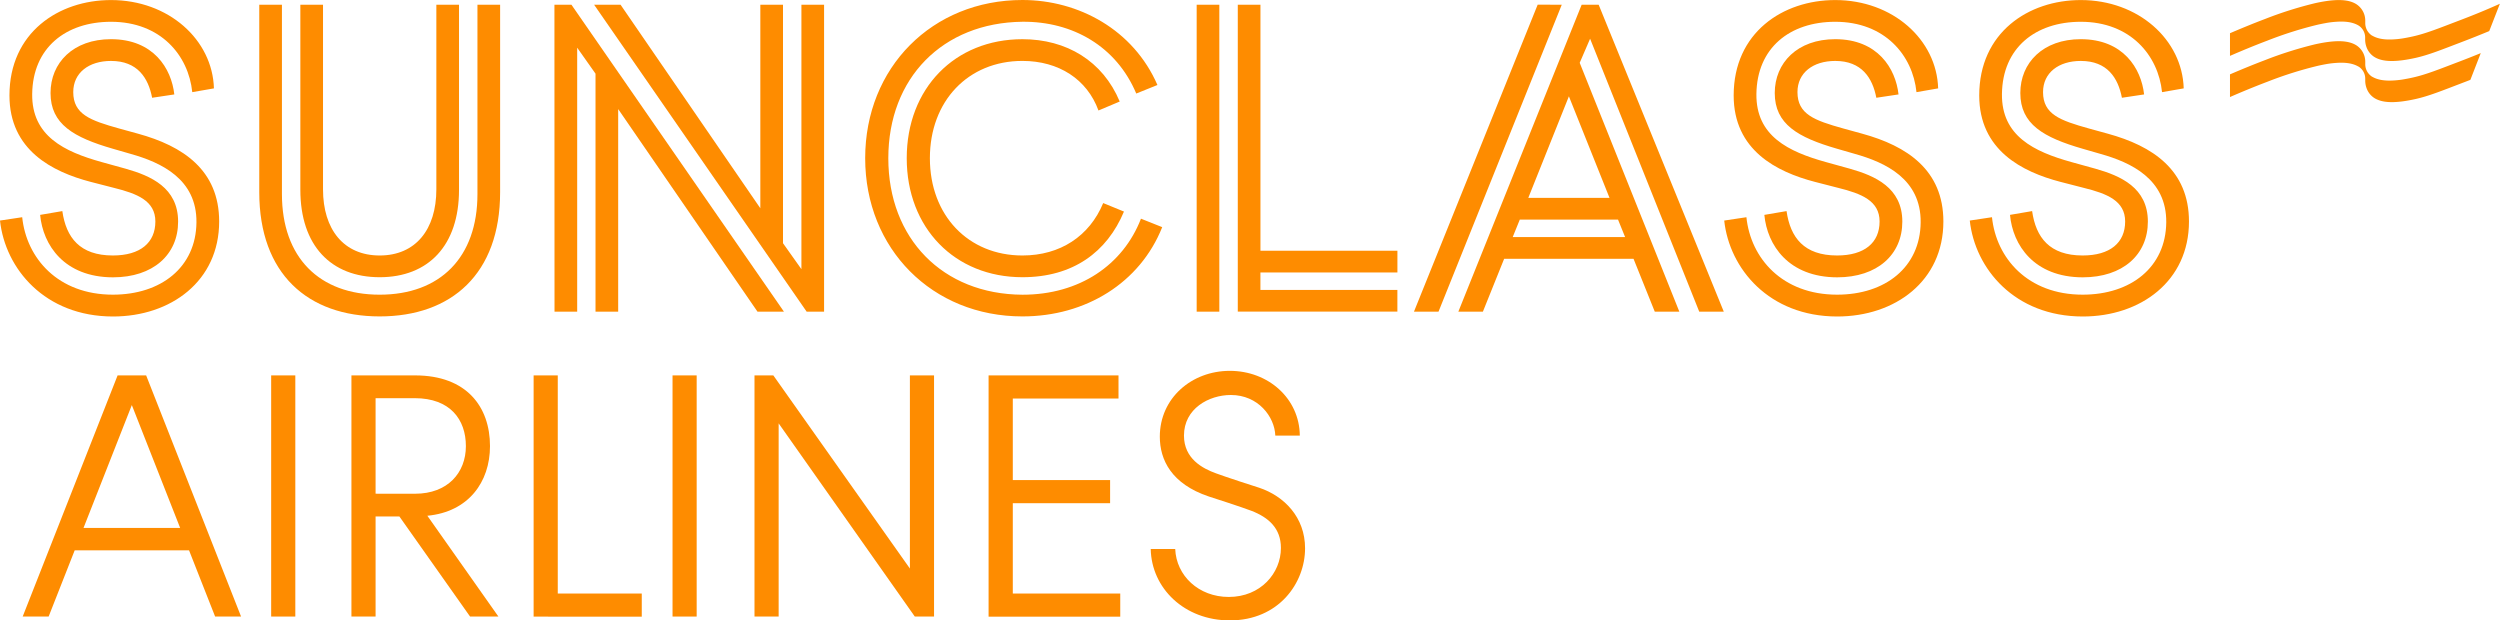
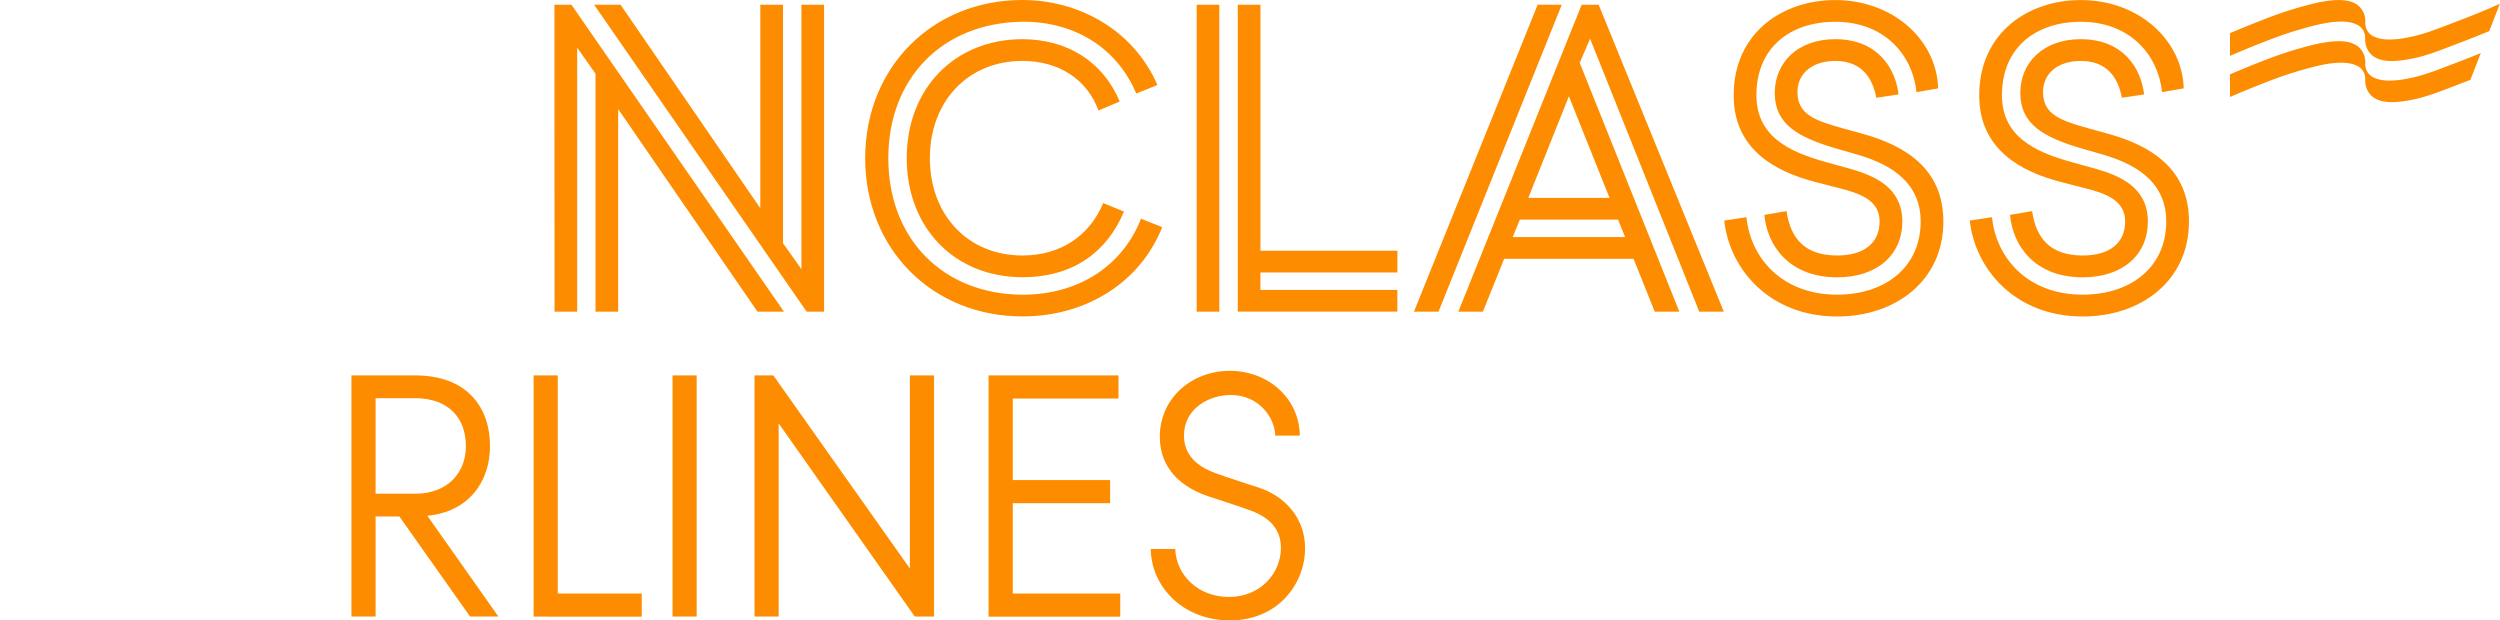
<svg xmlns="http://www.w3.org/2000/svg" id="Layer_1" data-name="Layer 1" viewBox="0 0 1500 372.24">
  <defs>
    <style>.cls-1{fill:#fe8c00;}</style>
  </defs>
  <title>Sunclass_logo_special_orange_RGB</title>
-   <path class="cls-1" d="M210,486.21l13.32-2c2.55,24.65,21.53,46.47,54.4,46.47,28.9,0,49.87-16.43,50.15-43.35.29-26.07-21.25-36-39.38-41.09l-10.77-3.11c-23.52-6.8-37.4-14.74-37.4-33.44,0-18.13,13.6-32.3,36.27-32.3,25.5,0,36.27,17.56,38,33.15l-13.32,2c-2.27-11.9-8.79-22.1-24.65-22.1-13.32,0-22.67,7.09-22.67,18.7,0,13.32,10.2,17,27.48,21.82l11.34,3.12c26.92,7.37,48.73,21.82,48.73,52.7,0,35.7-28.9,57-63.75,57C236.92,543.73,213.12,515.11,210,486.21Zm24.08-3.4,13.32-2.27c2.27,15.87,10.49,26.63,30.32,26.63,16.44,0,25.5-7.65,25.5-20.4,0-12.47-11.05-16.72-24.65-20.12L264.4,463c-22.95-6-48.73-19-48.73-51.85,0-37.69,29.47-57.24,60.92-57.24,34.57,0,60.92,23.8,61.77,53l-13,2.26c-2.26-22.1-19-42.22-48.73-42.22-27.2,0-47,15.59-47.32,43.36-.29,25.21,19.27,34.57,41.65,40.8l14.45,4c15,4.25,31.45,11.33,31.45,31.73,0,19.84-15,33.44-39.1,33.44C248.54,520.21,235.79,500.94,234.08,482.81Z" transform="translate(-210 -353.88)" />
-   <path class="cls-1" d="M365.56,469.2V356.71h13.6V470.34c0,38,22.39,60.35,58.65,60.35s58.66-22.38,58.66-60.35V356.71h13.6V469.2c0,49-29.19,74.53-72.26,74.53S365.56,518.22,365.56,469.2Zm24.65-1.41V356.71h13.6V467.5c0,24.09,12.47,39.67,34,39.67s34-15.58,34-39.67V356.71h13.6V467.79c0,33.43-18.42,52.42-47.61,52.42S390.21,501.22,390.21,467.79Z" transform="translate(-210 -353.88)" />
  <path class="cls-1" d="M542.66,356.71h10.2L680.37,540.89H664.5L580.91,419.33V540.89h-13.6V398.08l-11-15.58V540.89h-13.6Zm23.8,0h15.87L666.2,478.84V356.71h13.6v143.1l11.05,15.58V356.71h13.6V540.89H694Z" transform="translate(-210 -353.88)" />
  <path class="cls-1" d="M907.33,490.17c-13.31,33.44-45.9,53.56-83.87,53.56-54.12,0-94.35-40.52-94.35-94.93s40.23-94.92,94.35-94.92c33.72,0,66.59,17.85,81,51L891.75,410c-11.9-28.33-38.25-43.35-68.29-43.07-47.88.57-80.47,33.72-80.47,81.89s32.59,81.61,80.47,81.89c34.29,0,60.36-17.85,71.12-45.62ZM767.93,448.8c0,34.29,23,58.37,55.53,58.37,22.67,0,40.24-11.61,48.46-31.45l12.46,5.1c-10.2,24.37-30.6,39.39-60.92,39.39-40.52,0-69.42-29.47-69.42-71.41s28.9-71.4,69.42-71.4c26.35,0,48.17,13,58.37,37.4l-12.75,5.38c-6.8-18.7-23.8-29.75-45.62-29.75C790.88,390.43,767.93,414.52,767.93,448.8Z" transform="translate(-210 -353.88)" />
  <path class="cls-1" d="M928,356.71h13.6V540.89H928V356.71Zm38.25,160.66v10.49h82.18v13H952.67V356.71h13.6V504.34h82.18v13Z" transform="translate(-210 -353.88)" />
  <path class="cls-1" d="M1147.06,356.71l-10.38,25.85L1073.1,540.89h-14.73l31.52-78.2,42.71-106Zm17,20.4-6.24,14.46,59.79,149.32h-14.74l-12.75-31.73h-77.63l-12.76,31.73H1085l74-184.18h10.2l75.08,184.18h-14.73Zm21,119-4.25-10.48h-58.93l-4.25,10.48Zm-33.72-84.44-24.36,60.92h48.73Z" transform="translate(-210 -353.88)" />
  <path class="cls-1" d="M1244.53,486.21l13.32-2c2.55,24.65,21.53,46.47,54.4,46.47,28.9,0,49.87-16.43,50.15-43.35.29-26.07-21.25-36-39.38-41.09l-10.77-3.11c-23.52-6.8-37.4-14.74-37.4-33.44,0-18.13,13.6-32.3,36.27-32.3,25.5,0,36.27,17.56,38,33.15l-13.32,2c-2.27-11.9-8.79-22.1-24.65-22.1-13.32,0-22.67,7.09-22.67,18.7,0,13.32,10.2,17,27.48,21.82l11.34,3.12c26.92,7.37,48.73,21.82,48.73,52.7,0,35.7-28.9,57-63.75,57C1271.45,543.73,1247.65,515.11,1244.53,486.21Zm24.08-3.4,13.32-2.27c2.27,15.87,10.48,26.63,30.32,26.63,16.43,0,25.5-7.65,25.5-20.4,0-12.47-11-16.72-24.65-20.12L1298.93,463c-23-6-48.73-19-48.73-51.85,0-37.69,29.46-57.24,60.92-57.24,34.57,0,60.92,23.8,61.77,53l-13,2.26c-2.26-22.1-19-42.22-48.73-42.22-27.21,0-47,15.59-47.32,43.36-.29,25.21,19.26,34.57,41.65,40.8l14.45,4c15,4.25,31.45,11.33,31.45,31.73,0,19.84-15,33.44-39.1,33.44C1283.06,520.21,1270.31,500.94,1268.61,482.81Z" transform="translate(-210 -353.88)" />
  <path class="cls-1" d="M1391.87,486.21l13.32-2c2.55,24.65,21.53,46.47,54.4,46.47,28.9,0,49.87-16.43,50.16-43.35.28-26.07-21.26-36-39.39-41.09l-10.77-3.11c-23.52-6.8-37.4-14.74-37.4-33.44,0-18.13,13.6-32.3,36.27-32.3,25.5,0,36.27,17.56,38,33.15l-13.32,2c-2.27-11.9-8.78-22.1-24.65-22.1-13.32,0-22.67,7.09-22.67,18.7,0,13.32,10.2,17,27.49,21.82l11.33,3.12c26.92,7.37,48.74,21.82,48.74,52.7,0,35.7-28.91,57-63.76,57C1418.79,543.73,1395,515.11,1391.87,486.21Zm24.09-3.4,13.31-2.27c2.27,15.87,10.49,26.63,30.32,26.63,16.44,0,25.5-7.65,25.5-20.4,0-12.47-11-16.72-24.65-20.12L1446.28,463c-23-6-48.74-19-48.74-51.85,0-37.69,29.47-57.24,60.92-57.24,34.57,0,60.92,23.8,61.77,53l-13,2.26c-2.27-22.1-19-42.22-48.74-42.22-27.2,0-47,15.59-47.32,43.36-.28,25.21,19.27,34.57,41.65,40.8l14.45,4c15,4.25,31.45,11.33,31.45,31.73,0,19.84-15,33.44-39.1,33.44C1430.41,520.21,1417.66,500.94,1416,482.81Z" transform="translate(-210 -353.88)" />
  <path class="cls-1" d="M1685.49,366.21c-11.85,4.5-19.61,7.7-27.78,9.53-1.5.34-2.93.62-4.3.87a52.44,52.44,0,0,1-6.82.87c-5.74.4-10-.32-13.19-2.18l-.06,0-.49-.31a8.86,8.86,0,0,1-3.69-7.33V366.5c0-.07,0-.14,0-.2v0a12.3,12.3,0,0,0-.46-3.31,11.73,11.73,0,0,0-4.68-6.46l-.54-.34c-4.93-2.91-12.66-3-24.32-.43a230.66,230.66,0,0,0-30.17,9.52c-7.58,2.88-14.84,5.89-21,8.53v13.6c6.44-2.8,14.3-6.08,22.53-9.2a230,230,0,0,1,30.17-9.53c1.5-.33,2.93-.62,4.3-.87a52.44,52.44,0,0,1,6.82-.87c5.74-.4,10,.32,13.2,2.18l0,0,.47.3a8.57,8.57,0,0,1,3.61,7h0s0,.07,0,.1v1.18a13.35,13.35,0,0,0,.79,4.38,11.67,11.67,0,0,0,4.41,5.77l.58.36c4.93,2.91,12.66,3,24.32.44,8.16-1.83,15.92-5,27.78-9.53,5.1-1.93,11.23-4.38,16.57-6.59l6.39-16.4C1703,359.25,1695.68,362.35,1685.49,366.21Z" transform="translate(-210 -353.88)" />
  <path class="cls-1" d="M1685.5,390.87c-11.86,4.49-19.62,7.7-27.78,9.52-1.5.34-2.94.63-4.31.87a52.76,52.76,0,0,1-6.82.88c-5.74.39-10-.32-13.19-2.18l-.06,0a5.72,5.72,0,0,1-.48-.32,8.85,8.85,0,0,1-3.7-7.33v-1.13c0-.07,0-.14,0-.2v0a11.92,11.92,0,0,0-.46-3.31,11.73,11.73,0,0,0-4.68-6.46c-.17-.12-.35-.23-.54-.34-4.93-2.9-12.65-3-24.32-.43a232.2,232.2,0,0,0-30.17,9.52c-7.58,2.88-14.84,5.89-21,8.54v13.6c6.44-2.81,14.3-6.09,22.53-9.21a230.19,230.19,0,0,1,30.17-9.52c1.5-.34,2.93-.63,4.3-.88a54.38,54.38,0,0,1,6.83-.87c5.73-.4,10,.32,13.19,2.18l.06,0,.46.29a8.56,8.56,0,0,1,3.61,7h0s0,.07,0,.11v1.18a13.29,13.29,0,0,0,.79,4.37,11.7,11.7,0,0,0,4.42,5.78l.57.36c4.93,2.9,12.66,3,24.32.43,8.17-1.83,15.92-5,27.78-9.53,1.65-.62,3.4-1.3,5.2-2l6.24-16.05C1694.62,387.34,1690.39,389,1685.5,390.87Z" transform="translate(-210 -353.88)" />
-   <path class="cls-1" d="M387.19,723.81H372.7V579.12h14.49V723.81Z" transform="translate(-210 -353.88)" />
  <path class="cls-1" d="M459.08,579.12C490,579.12,504,598,504,621.54c0,21.63-13,39.48-37.59,41.79l42.63,60.48h-17l-42.42-60.06H435.35v60.06H420.86V579.12Zm0,71c19.53,0,30.45-12.6,30.45-28.56s-9.45-28.77-30.66-28.77H435.35V650.1Z" transform="translate(-210 -353.88)" />
  <path class="cls-1" d="M544.66,579.12V710h50.4v13.86H530.17V579.12Z" transform="translate(-210 -353.88)" />
  <path class="cls-1" d="M628,723.81H613.52V579.12H628V723.81Z" transform="translate(-210 -353.88)" />
  <path class="cls-1" d="M674,579.12,755.94,695V579.12h14.49V723.81H758.88L677.19,607.89V723.81H662.7V579.12Z" transform="translate(-210 -353.88)" />
  <path class="cls-1" d="M881.1,579.12V593H817.68v48.93h58.38v13.86H817.68V710h64.47v13.86h-79V579.12Z" transform="translate(-210 -353.88)" />
  <path class="cls-1" d="M915.13,683.28c.63,16,14.07,28.77,32.13,28.77,19.11,0,31.29-14.28,31.29-29.4,0-11.76-7.35-18.27-17.64-22.26-5.46-2.1-22.26-7.56-25.62-8.61-22.47-7.56-29.4-22-29.4-35.91,0-23.1,19.11-39.48,42-39.48,23.1,0,41.79,16.59,42,38.85h-14.7c-.42-11.34-10.29-24.36-26.67-24.36-13.23,0-28.14,8.19-28.14,24.36,0,13.86,11.13,19.74,19.32,22.68,5,1.89,23.73,8,25.83,8.61,14.91,5,27.51,17.64,27.51,36.33,0,20.79-15.75,43.26-45.15,43.26-27.3,0-47-19.32-47.46-42.84Z" transform="translate(-210 -353.88)" />
-   <path class="cls-1" d="M297.69,579.12H280.56L223.61,723.81h15.57l15.63-39.72h68.62l15.64,39.72h15.57ZM260.1,670.66l29-73.74,29,73.74Z" transform="translate(-210 -353.88)" />
</svg>